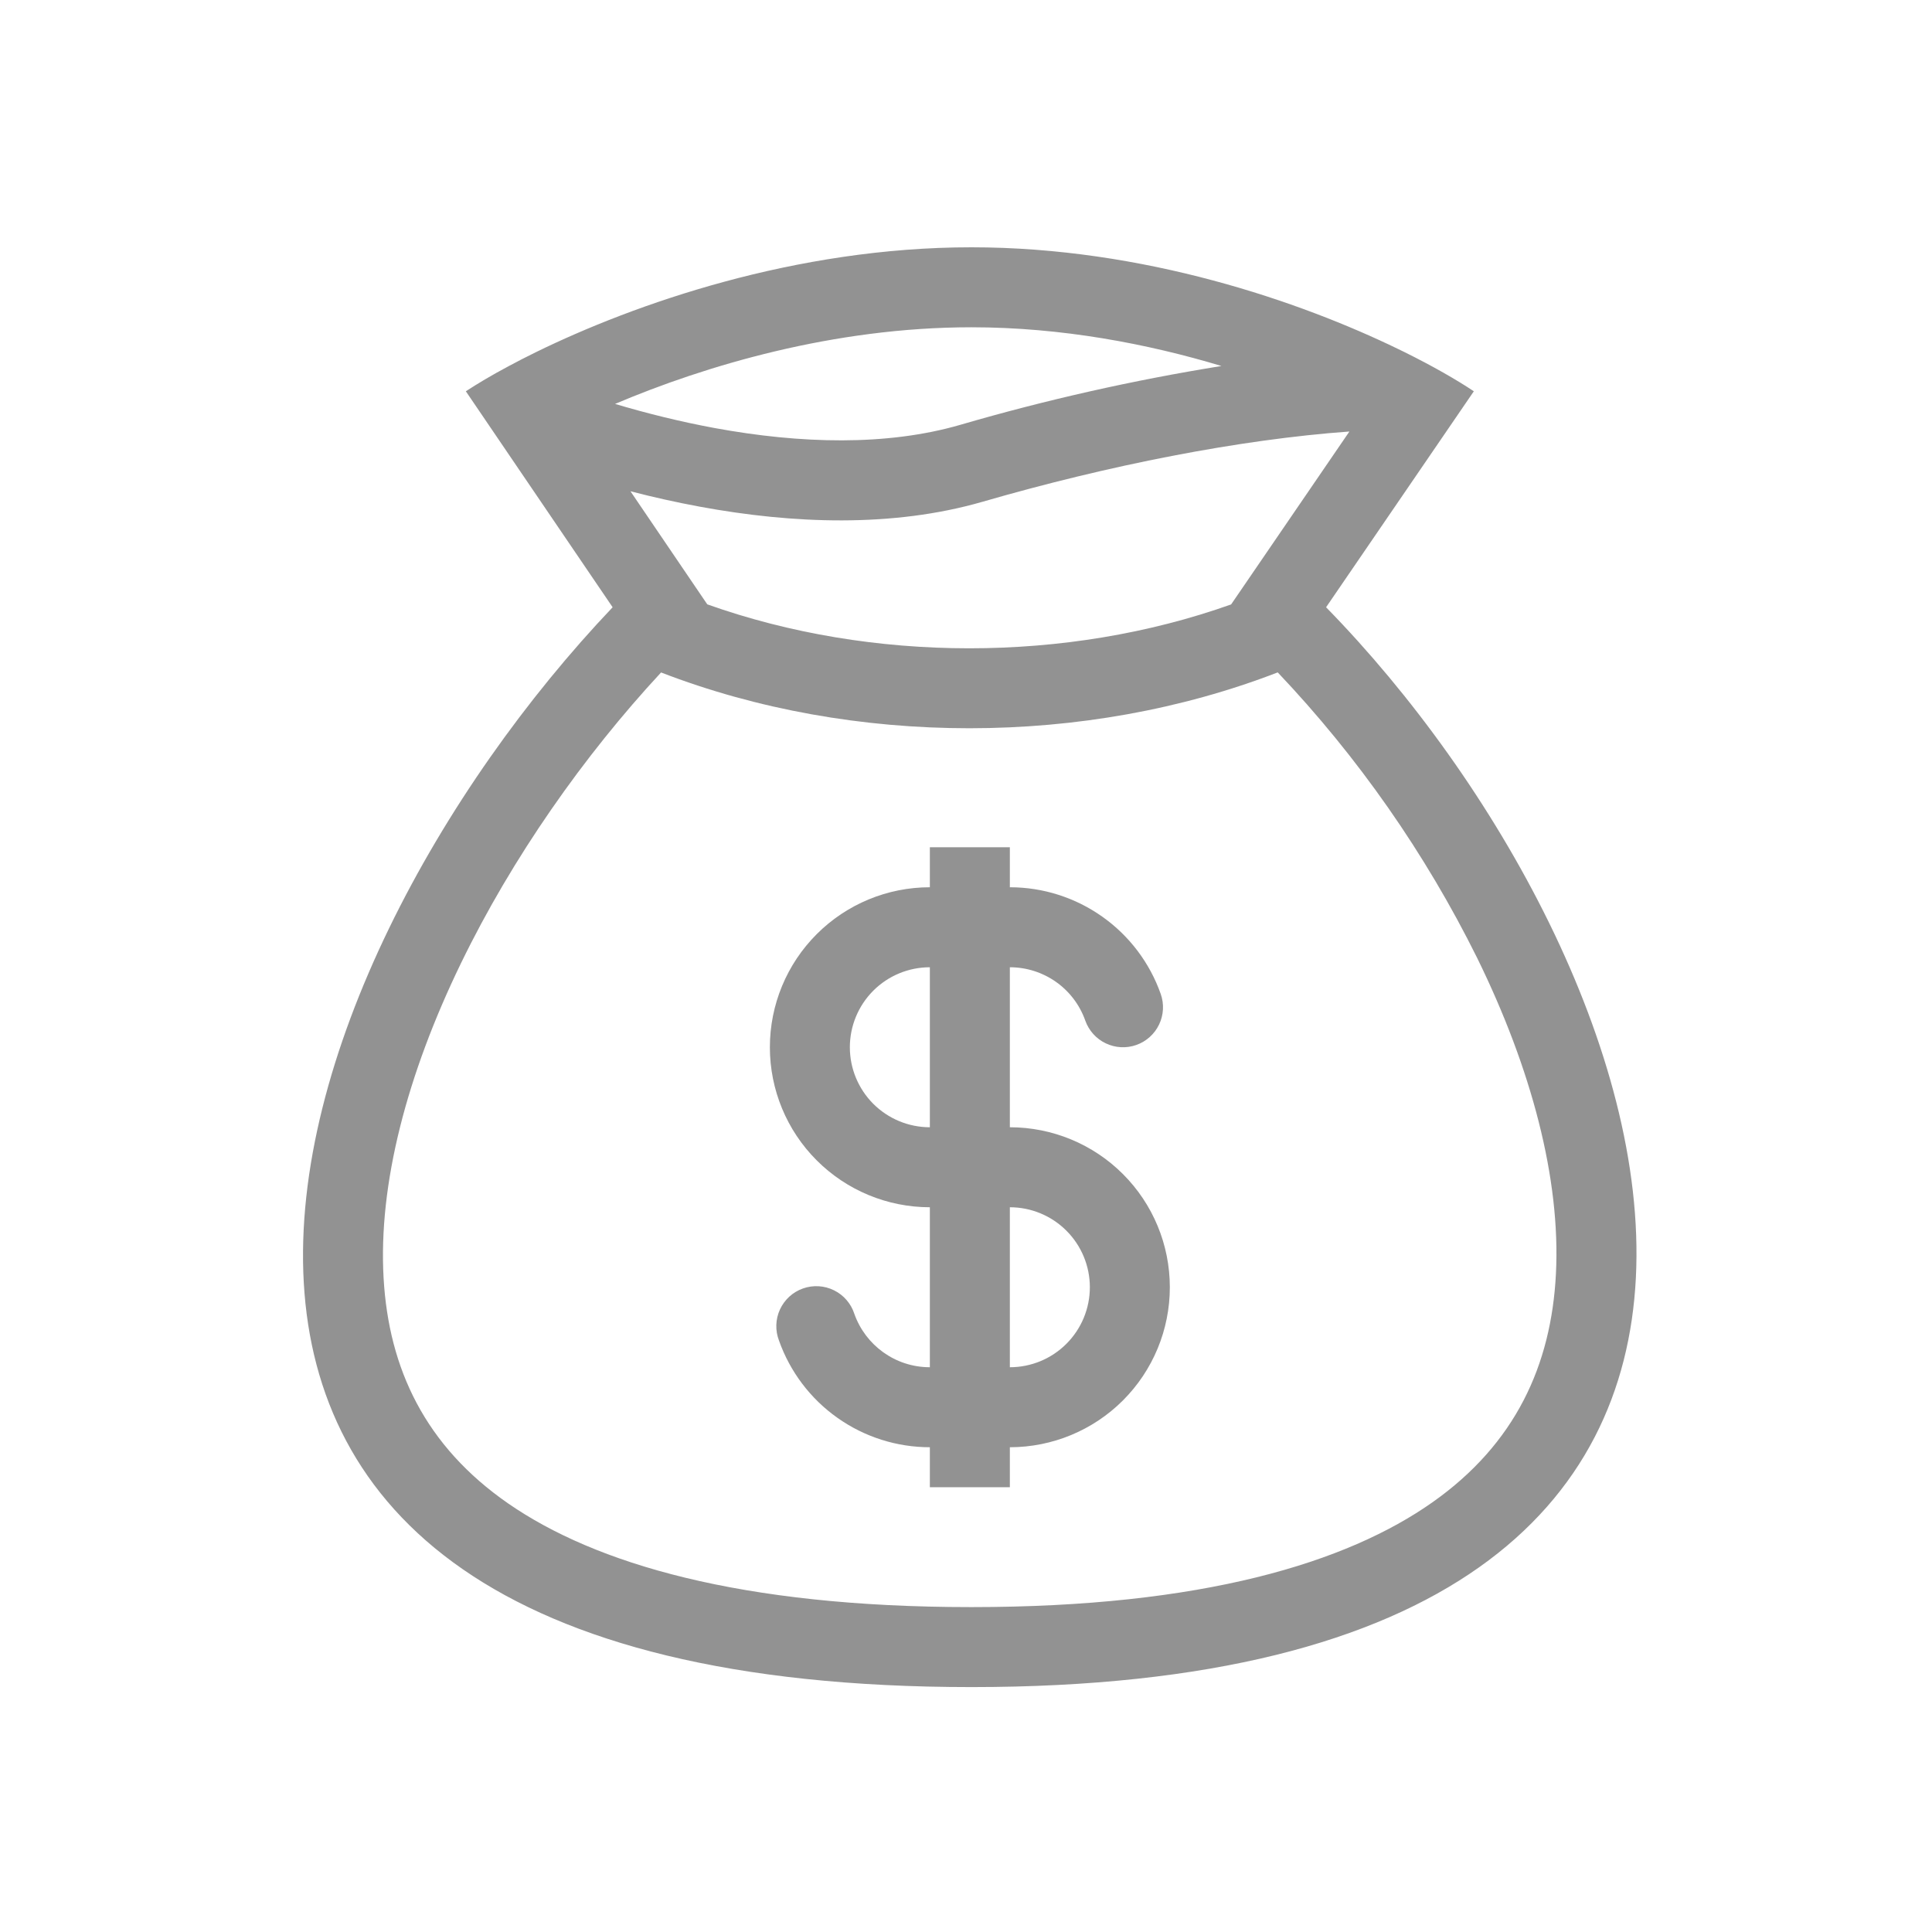
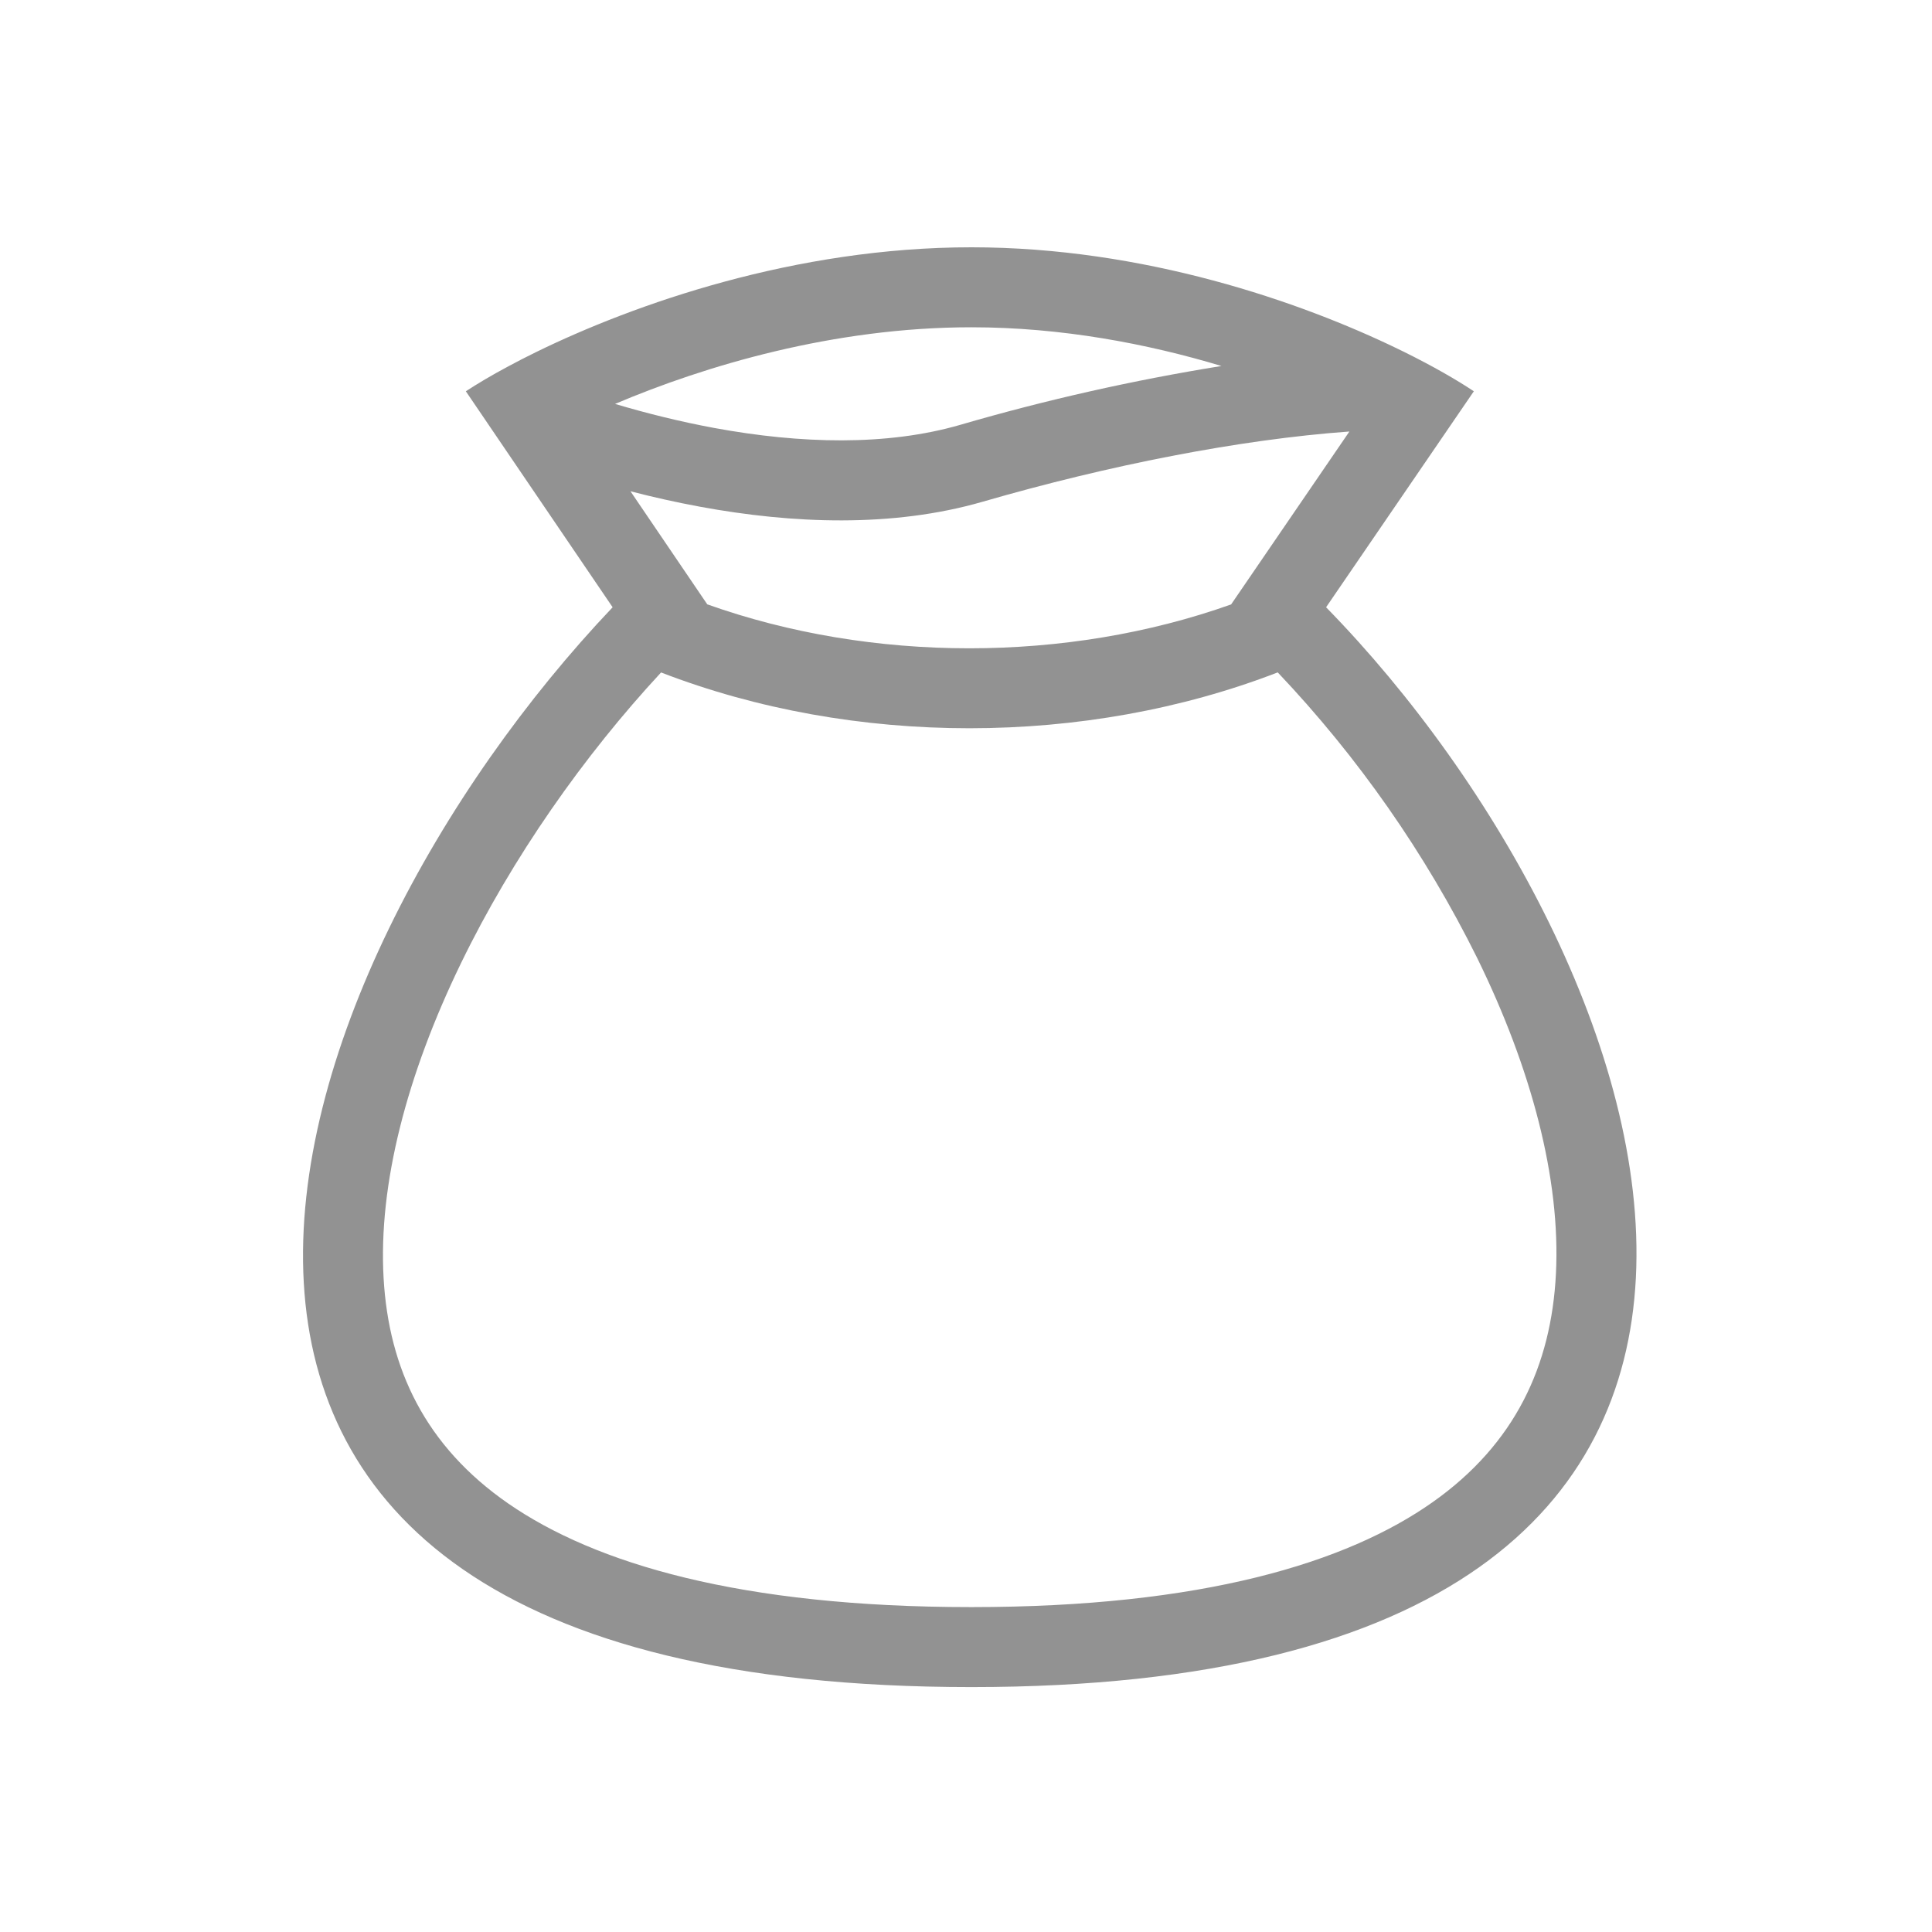
<svg xmlns="http://www.w3.org/2000/svg" width="103" height="103" viewBox="0 0 103 103" fill="none">
-   <path fill-rule="evenodd" clip-rule="evenodd" d="M61.881 52.989C61.293 51.326 60.204 49.886 58.763 48.868C57.323 47.849 55.602 47.302 53.838 47.302V45.17H49.573V47.302C47.311 47.302 45.141 48.201 43.542 49.801C41.942 51.4 41.044 53.57 41.044 55.832C41.044 58.094 41.942 60.264 43.542 61.863C45.141 63.463 47.311 64.362 49.573 64.362V72.891C47.718 72.891 46.138 71.708 45.549 70.049C45.462 69.777 45.321 69.526 45.135 69.31C44.949 69.094 44.721 68.917 44.466 68.791C44.21 68.664 43.932 68.59 43.648 68.573C43.363 68.556 43.078 68.596 42.809 68.691C42.54 68.786 42.293 68.934 42.082 69.126C41.872 69.318 41.702 69.551 41.582 69.81C41.463 70.069 41.397 70.349 41.388 70.634C41.379 70.919 41.427 71.203 41.53 71.469C42.118 73.132 43.207 74.572 44.648 75.59C46.088 76.609 47.809 77.156 49.573 77.156V79.288H53.838V77.156C56.1 77.156 58.27 76.257 59.869 74.658C61.469 73.058 62.367 70.888 62.367 68.626C62.367 66.364 61.469 64.195 59.869 62.595C58.27 60.995 56.1 60.097 53.838 60.097V51.567C54.72 51.567 55.58 51.84 56.3 52.349C57.021 52.858 57.565 53.578 57.859 54.41C58.048 54.943 58.44 55.38 58.951 55.623C59.203 55.744 59.477 55.814 59.757 55.829C60.036 55.844 60.316 55.804 60.581 55.71C60.844 55.617 61.088 55.473 61.296 55.285C61.504 55.098 61.674 54.872 61.794 54.619C61.915 54.367 61.985 54.093 62 53.813C62.015 53.533 61.974 53.254 61.881 52.989ZM49.573 51.567C48.442 51.567 47.357 52.016 46.557 52.816C45.758 53.616 45.308 54.701 45.308 55.832C45.308 56.963 45.758 58.048 46.557 58.848C47.357 59.647 48.442 60.097 49.573 60.097V51.567ZM53.838 72.891C54.969 72.891 56.054 72.442 56.853 71.642C57.653 70.842 58.103 69.757 58.103 68.626C58.103 67.495 57.653 66.41 56.853 65.611C56.054 64.811 54.969 64.362 53.838 64.362V72.891Z" fill="#262626" fill-opacity="0.5" />
  <path fill-rule="evenodd" clip-rule="evenodd" d="M28.575 18.773C33.808 16.212 42.393 13.184 51.789 13.184C60.988 13.184 69.347 16.086 74.552 18.613L74.846 18.756C76.416 19.532 77.682 20.265 78.574 20.86L70.697 32.375C88.856 50.94 102.883 89.943 51.789 89.943C0.694 89.943 14.344 51.648 32.661 32.375L24.835 20.86C25.439 20.466 26.204 20.007 27.117 19.521C27.569 19.278 28.055 19.026 28.575 18.773ZM65.634 32.224L71.94 23.005C66.076 23.428 59.099 24.805 52.382 26.75C47.584 28.136 42.253 27.925 37.316 27.014C36.072 26.784 34.837 26.509 33.612 26.191L37.706 32.219C46.481 35.343 56.857 35.343 65.634 32.224ZM35.243 35.851C45.511 39.817 57.851 39.817 68.119 35.847C72.404 40.365 75.99 45.499 78.755 51.078C81.638 56.959 83.207 62.839 82.951 67.905C82.704 72.795 80.781 76.972 76.388 80.077C71.81 83.312 64.11 85.679 51.787 85.679C39.451 85.679 31.714 83.352 27.093 80.154C22.669 77.089 20.726 72.967 20.451 68.144C20.163 63.133 21.698 57.284 24.571 51.362C27.311 45.715 31.134 40.28 35.243 35.851ZM32.791 21.534C34.497 22.042 36.28 22.483 38.088 22.818C42.673 23.662 47.27 23.786 51.194 22.649C55.766 21.317 60.416 20.27 65.118 19.512C61.195 18.331 56.606 17.448 51.787 17.448C44.441 17.448 37.589 19.498 32.791 21.534Z" fill="#262626" fill-opacity="0.5" />
</svg>